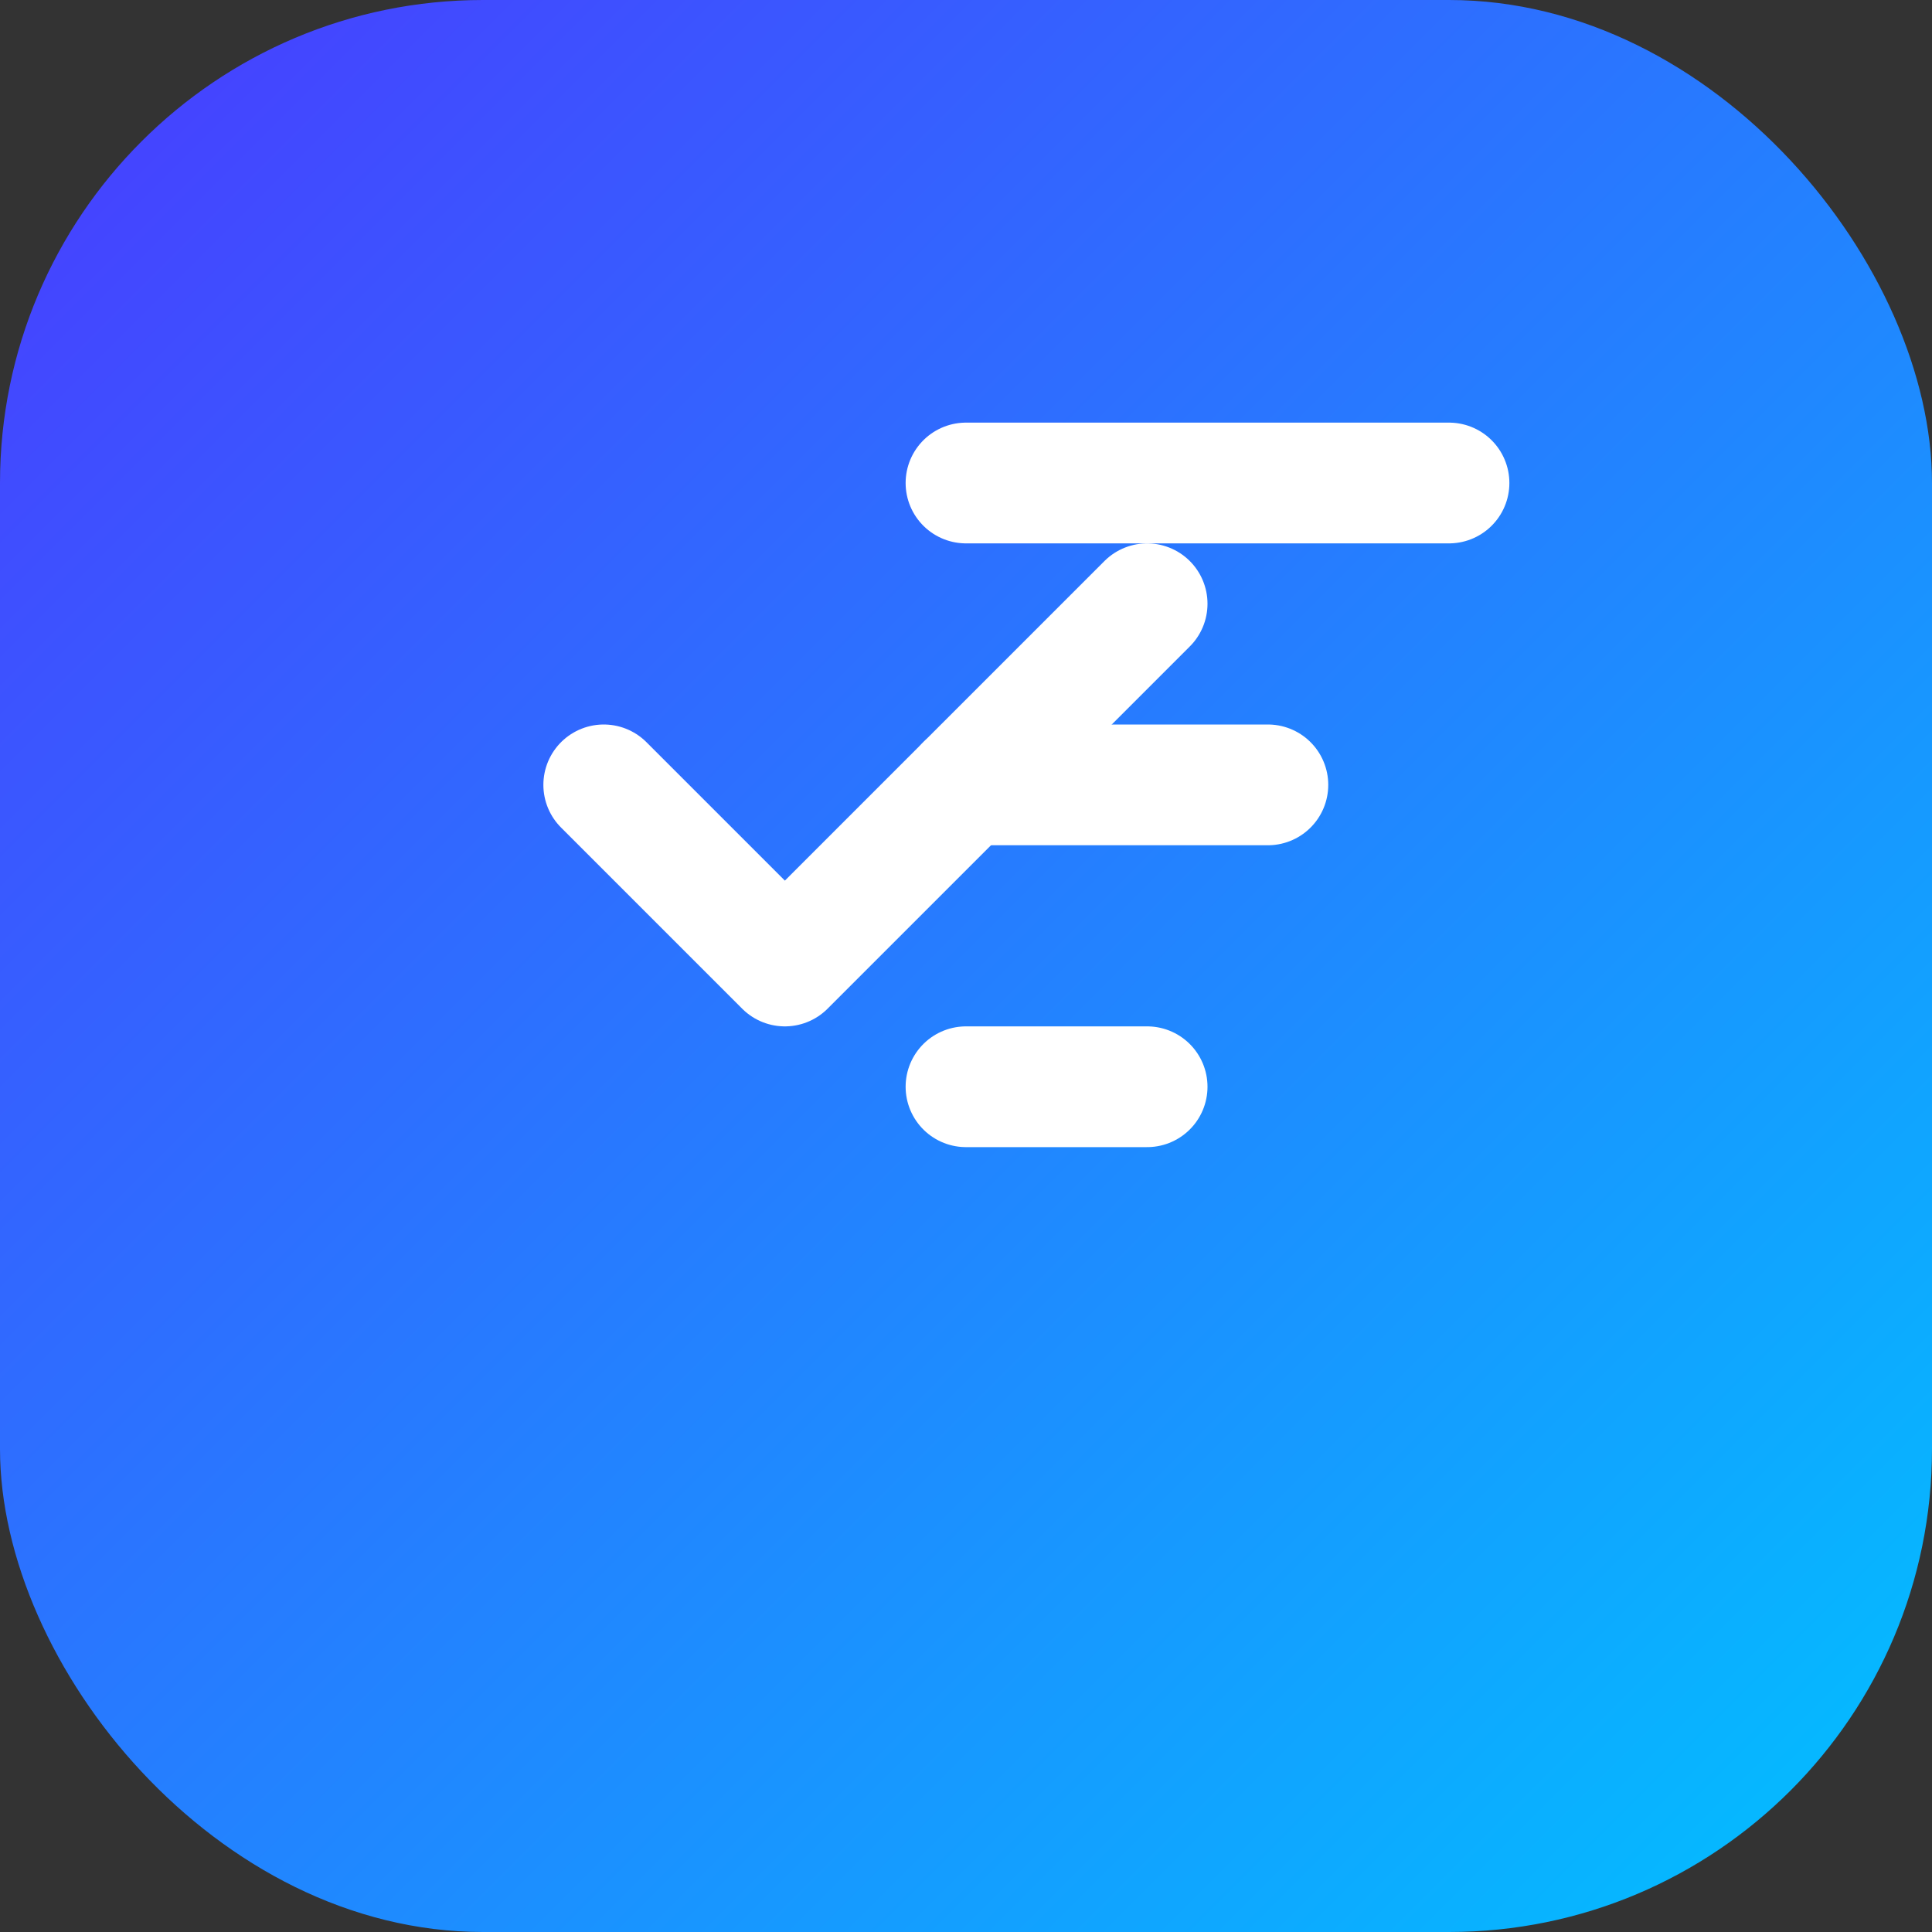
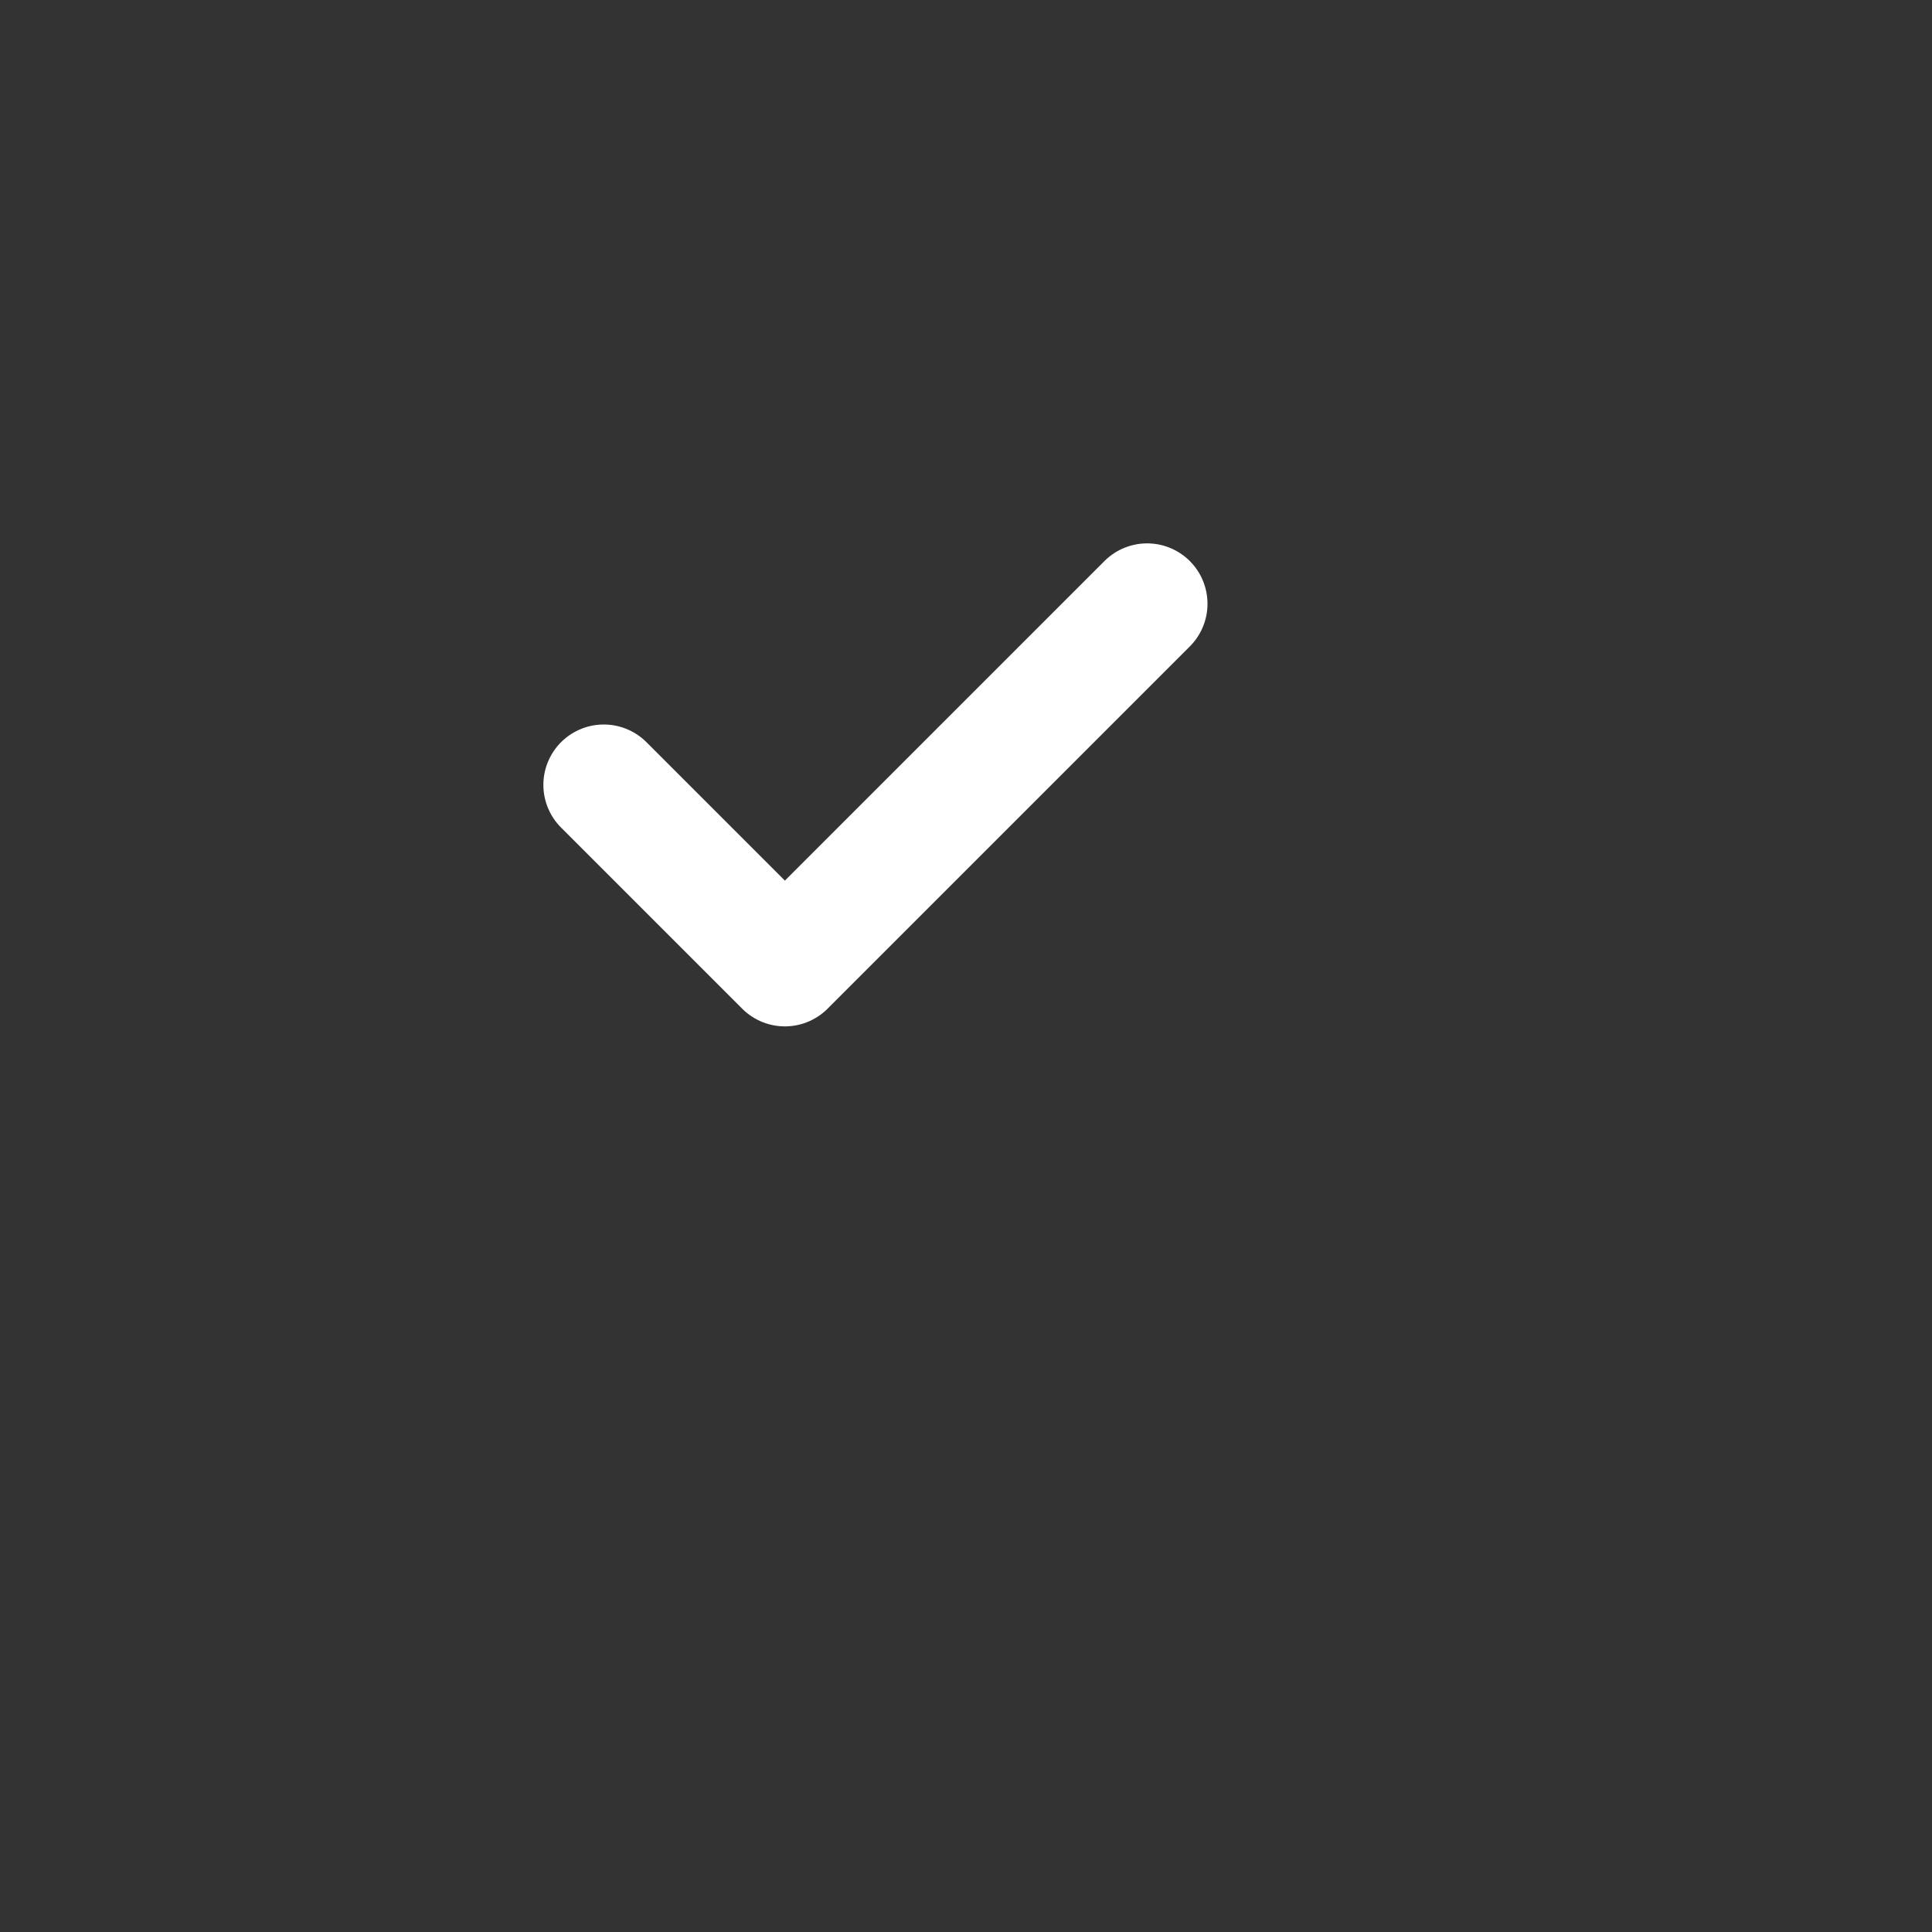
<svg xmlns="http://www.w3.org/2000/svg" width="32" height="32" viewBox="0 0 32 32" fill="none">
  <rect x="0" y="0" width="32" height="32" fill="#333333" stroke="none" />
  <defs>
    <linearGradient id="gradient" x1="0%" y1="0%" x2="100%" y2="100%">
      <stop offset="0%" stop-color="#4A3AFF" />
      <stop offset="100%" stop-color="#00C2FF" />
    </linearGradient>
  </defs>
-   <rect width="32" height="32" rx="8" fill="url(#gradient)" />
-   <path d="M16 8H24M16 13H21M16 18H19" stroke="white" stroke-width="2" stroke-linecap="round" />
  <path d="M10 13L13 16L19 10" stroke="white" stroke-width="2" stroke-linecap="round" stroke-linejoin="round" />
</svg>